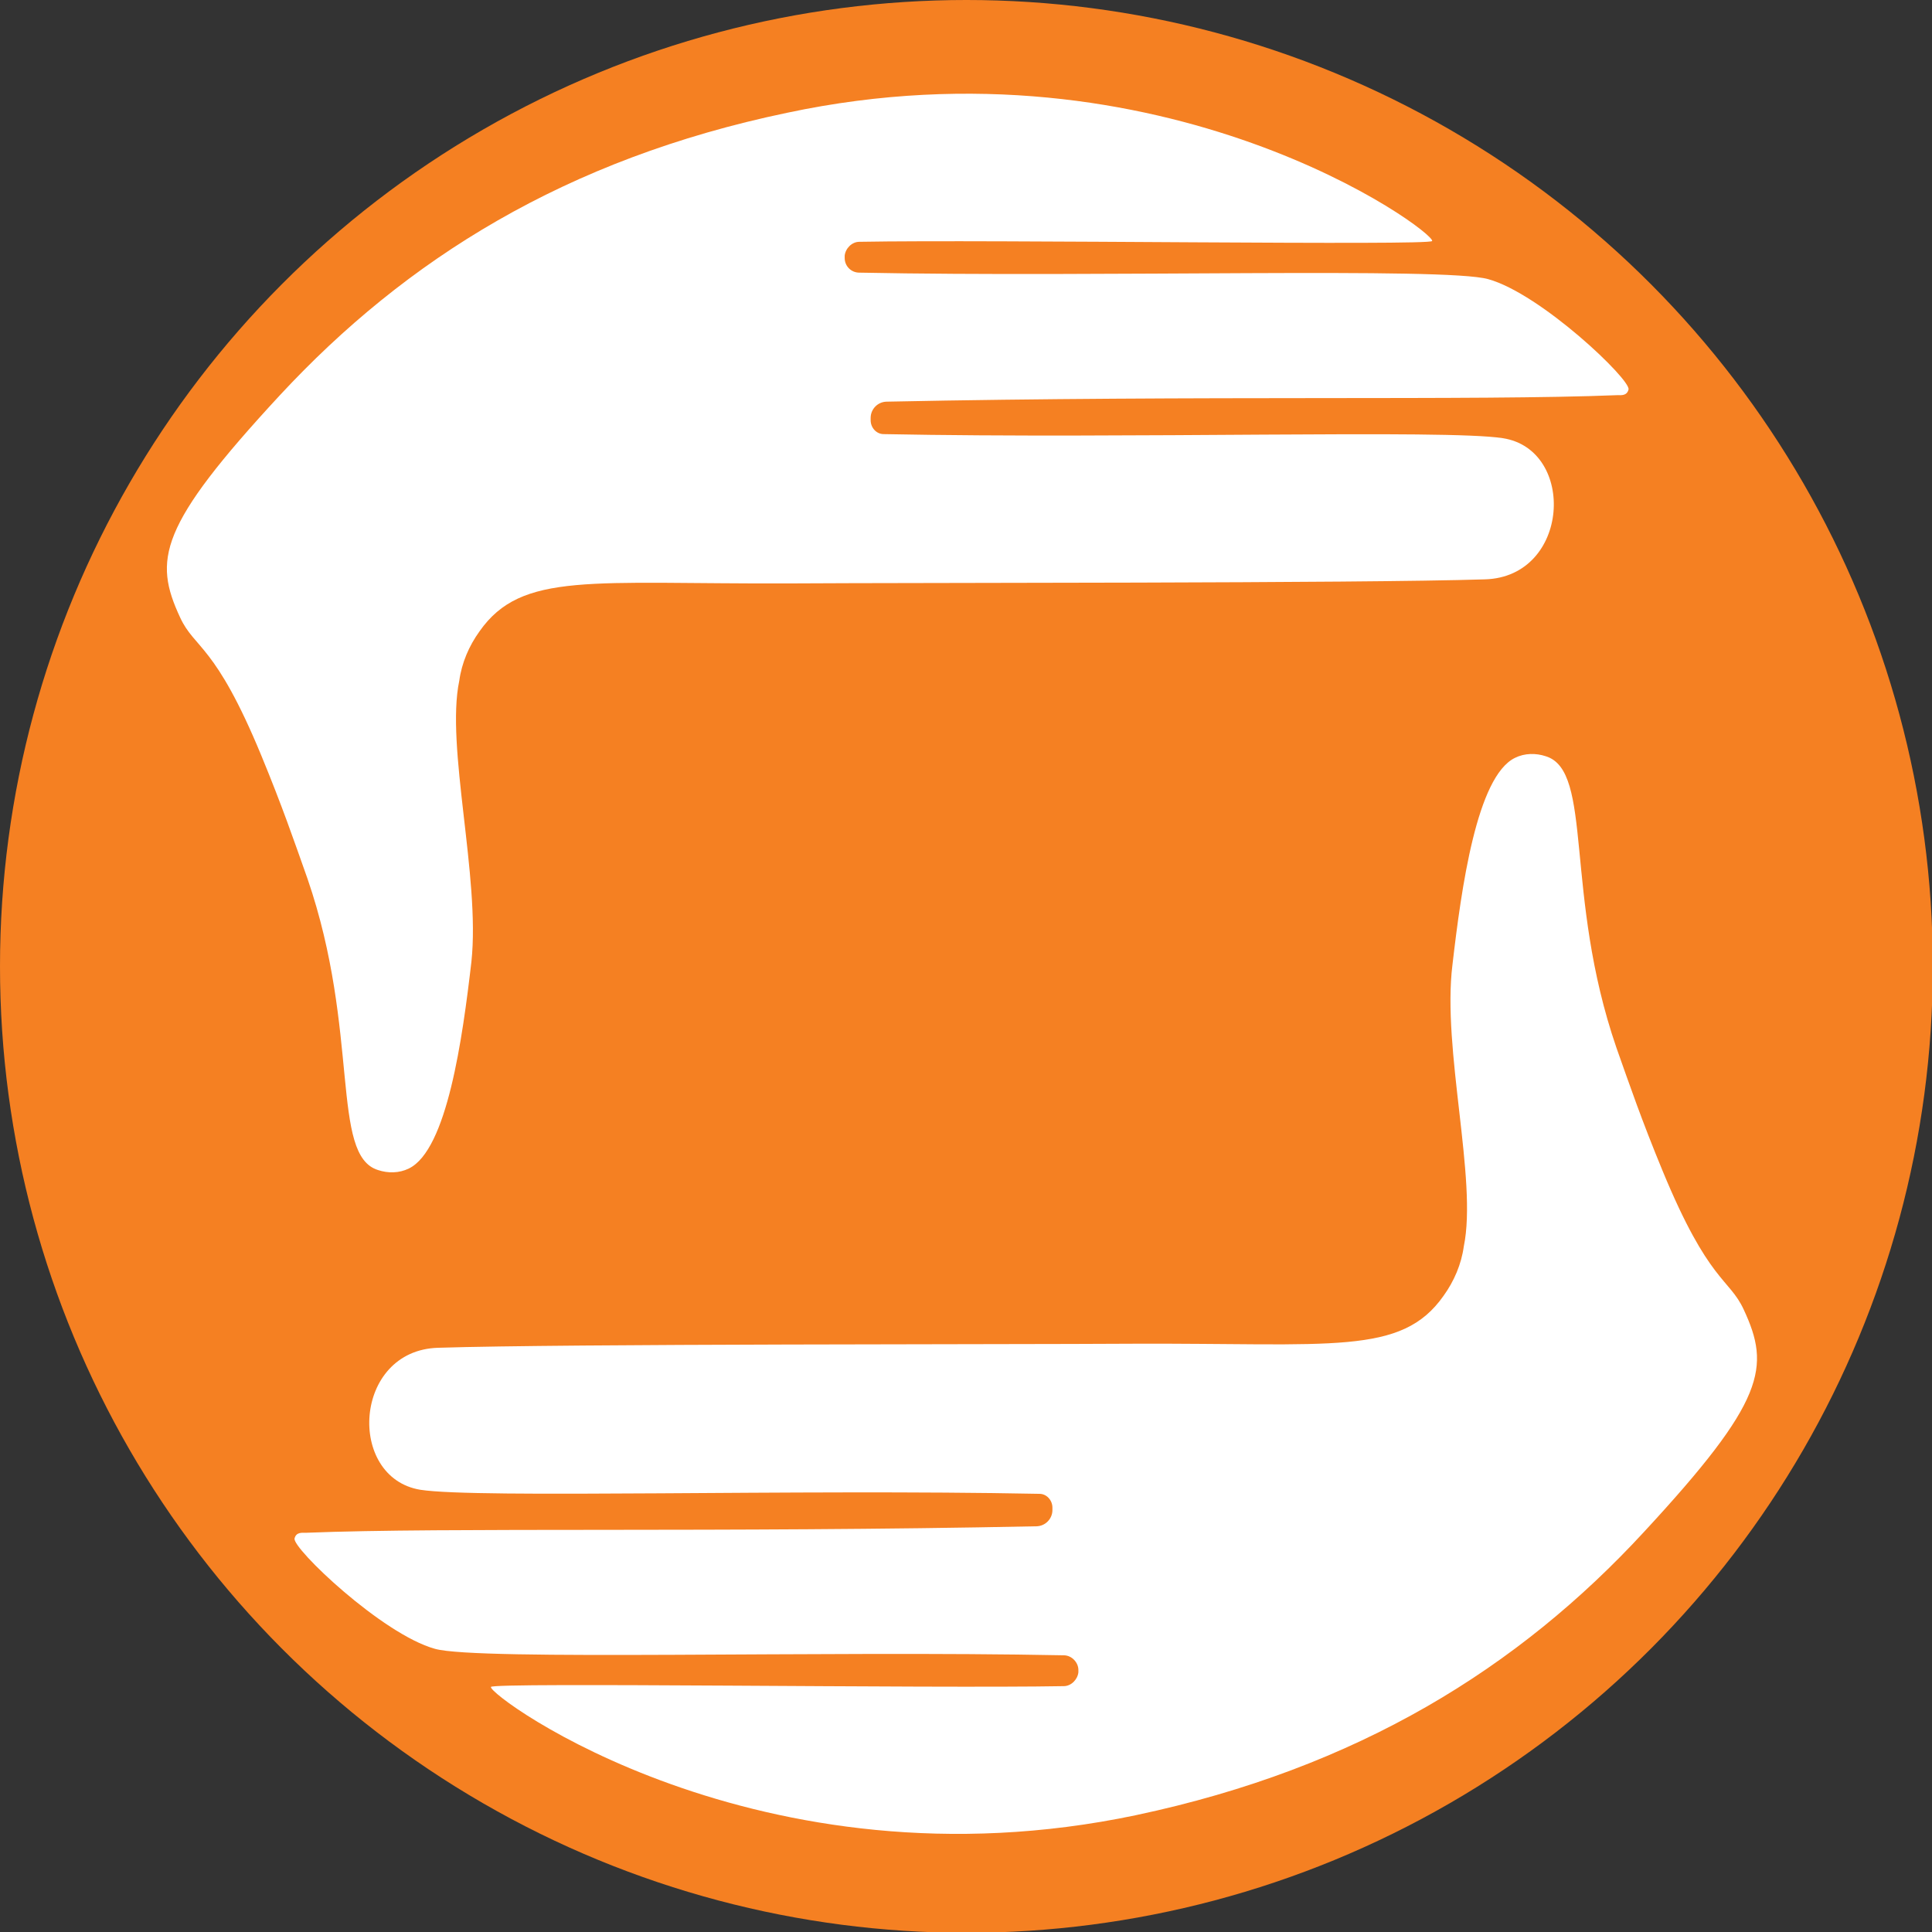
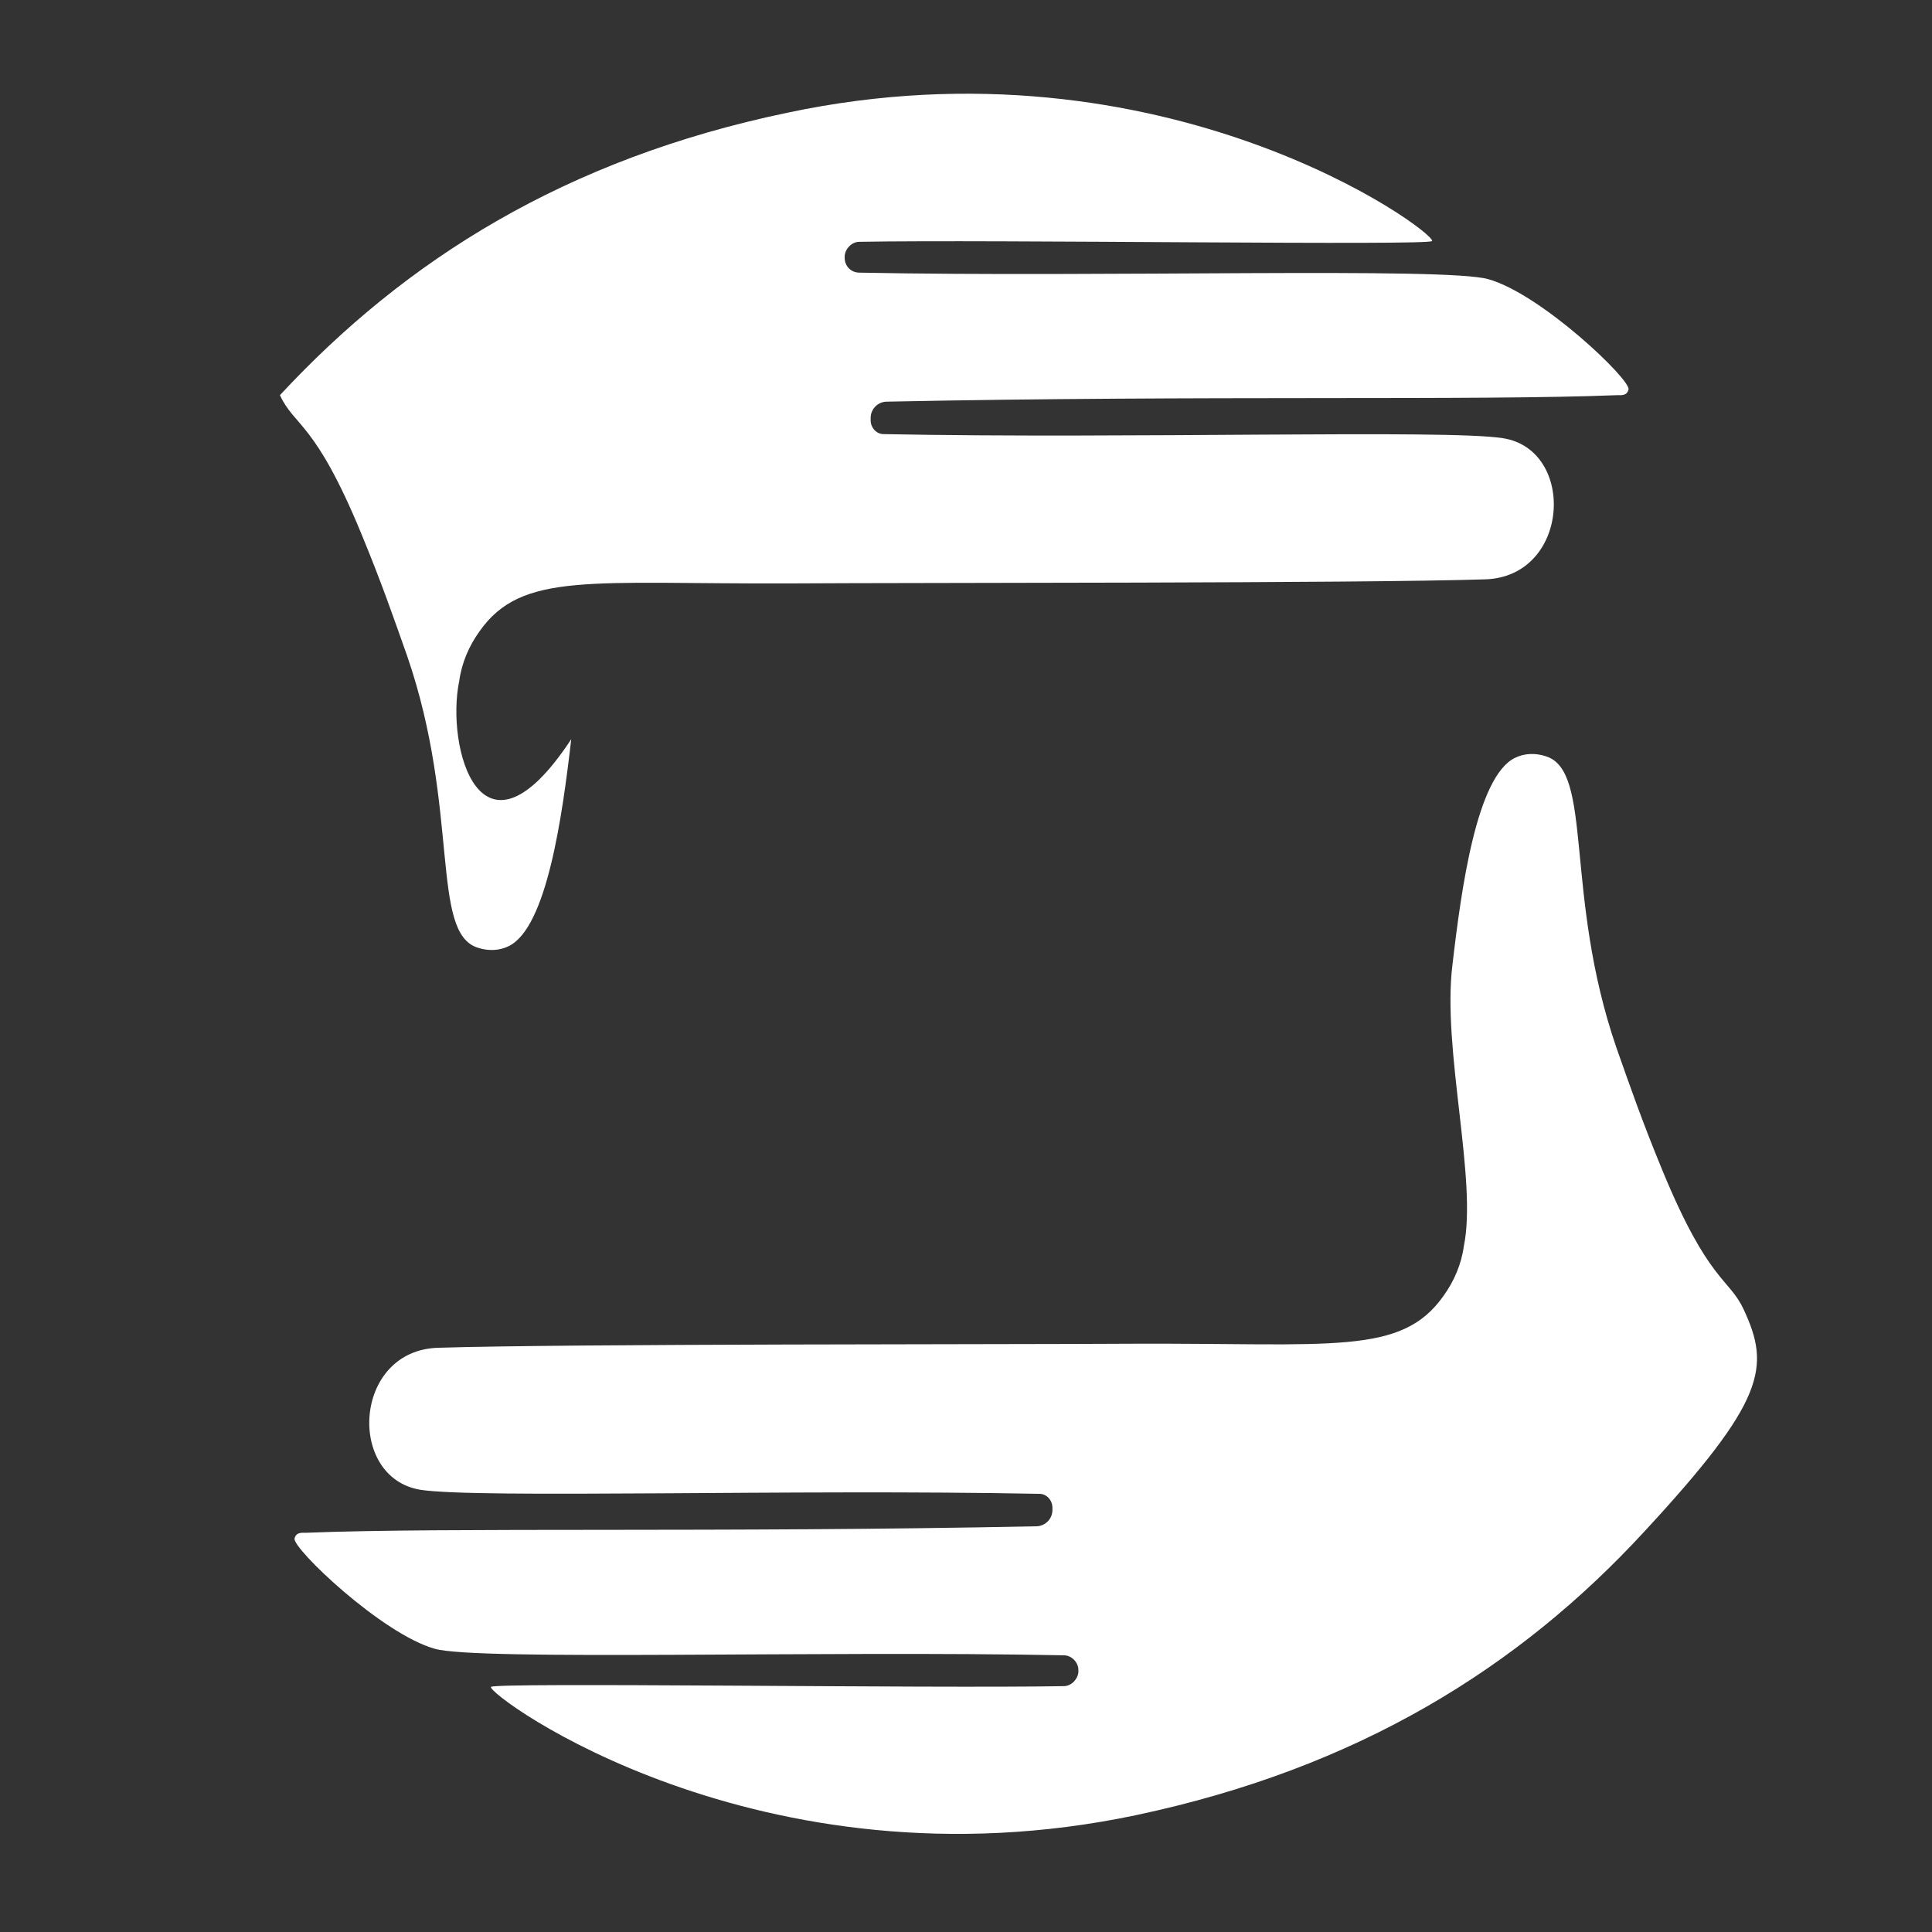
<svg xmlns="http://www.w3.org/2000/svg" id="Layer_1" x="0px" y="0px" viewBox="0 0 238.1 238.1" style="enable-background:new 0 0 238.1 238.1;" xml:space="preserve">
  <rect x="0" y="0" width="238.1" height="238.1" fill="#333333" stroke="none" />
  <style type="text/css">
	.st0{fill:#F58022;}
	.st1{fill:#FFFFFF;}
</style>
  <g>
-     <circle class="st0" cx="119.1" cy="119.1" r="119.1" />
-     <path class="st1" d="M56.6,83.9c0.3-2.2,1.2-4.3,2.5-6.1c5.2-7.4,13.7-5.8,38.3-5.9c15.5-0.1,69.9,0,85.6-0.5   c10.5-0.3,11.3-16,2.2-17.4c-7-1.1-46,0.1-76.3-0.5c-0.9,0-1.6-0.8-1.6-1.7c0,0,0,0,0,0v-0.3c0-1.1,0.9-2,2-2   c38.9-0.8,72.6-0.1,90-0.8c0.5,0,1.2,0.1,1.4-0.7c0.3-1.2-10.8-11.8-17.3-13.6c-5.3-1.5-47.7-0.2-77.5-0.8c-1,0-1.8-0.8-1.8-1.8   c0-0.1,0-0.1,0-0.2v-0.1c0.1-0.9,0.9-1.7,1.8-1.7c16.3-0.3,70.5,0.5,70.6-0.1c0.3-1.2-33-25.7-79.5-15.8C69.7,19.6,50,32,34.5,48.7   C19.5,64.9,18.9,69,22.2,76.1c1.8,3.9,4.3,3.2,10,17c2.6,6.3,4,10.4,5.7,15.2c6.5,18.9,2.8,34.1,8.7,35.9c1.2,0.4,2.6,0.4,3.8-0.2   c4.7-2.3,6.6-16,7.7-25.5C59.2,108.1,54.9,92,56.6,83.9z" />
+     <path class="st1" d="M56.6,83.9c0.3-2.2,1.2-4.3,2.5-6.1c5.2-7.4,13.7-5.8,38.3-5.9c15.5-0.1,69.9,0,85.6-0.5   c10.5-0.3,11.3-16,2.2-17.4c-7-1.1-46,0.1-76.3-0.5c-0.9,0-1.6-0.8-1.6-1.7c0,0,0,0,0,0v-0.3c0-1.1,0.9-2,2-2   c38.9-0.8,72.6-0.1,90-0.8c0.5,0,1.2,0.1,1.4-0.7c0.3-1.2-10.8-11.8-17.3-13.6c-5.3-1.5-47.7-0.2-77.5-0.8c-1,0-1.8-0.8-1.8-1.8   c0-0.1,0-0.1,0-0.2v-0.1c0.1-0.9,0.9-1.7,1.8-1.7c16.3-0.3,70.5,0.5,70.6-0.1c0.3-1.2-33-25.7-79.5-15.8C69.7,19.6,50,32,34.5,48.7   c1.8,3.9,4.3,3.2,10,17c2.6,6.3,4,10.4,5.7,15.2c6.5,18.9,2.8,34.1,8.7,35.9c1.2,0.4,2.6,0.4,3.8-0.2   c4.7-2.3,6.6-16,7.7-25.5C59.2,108.1,54.9,92,56.6,83.9z" />
    <path class="st1" d="M180.4,153.6c-0.3,2.2-1.2,4.3-2.5,6.1c-5.2,7.4-13.7,5.8-38.3,5.9c-15.5,0.1-69.9,0-85.6,0.5   c-10.5,0.3-11.3,16-2.2,17.5c7,1.1,46-0.1,76.3,0.5c0.9,0,1.6,0.8,1.6,1.7c0,0,0,0,0,0v0.3c0,1.1-0.9,2-2,2   c-38.9,0.8-72.6,0.1-90,0.8c-0.5,0-1.2-0.1-1.4,0.7c-0.3,1.2,10.8,11.8,17.3,13.6c5.3,1.5,47.7,0.2,77.5,0.8c1,0,1.8,0.9,1.8,1.8   c0,0.1,0,0.1,0,0.2v0.1c-0.1,0.9-0.9,1.7-1.8,1.7c-16.3,0.3-70.5-0.5-70.6,0.1c-0.3,1.1,33,25.6,79.5,15.8   c27.4-5.8,47.2-18.2,62.6-34.9c15-16.2,15.6-20.3,12.3-27.4c-1.8-3.9-4.3-3.3-10-17.1c-2.6-6.3-4-10.4-5.7-15.2   c-6.5-18.9-2.8-34.1-8.7-35.9c-1.2-0.4-2.6-0.4-3.8,0.2c-4.7,2.3-6.6,16-7.7,25.5C177.7,129.3,182.1,145.4,180.4,153.6z" />
  </g>
</svg>